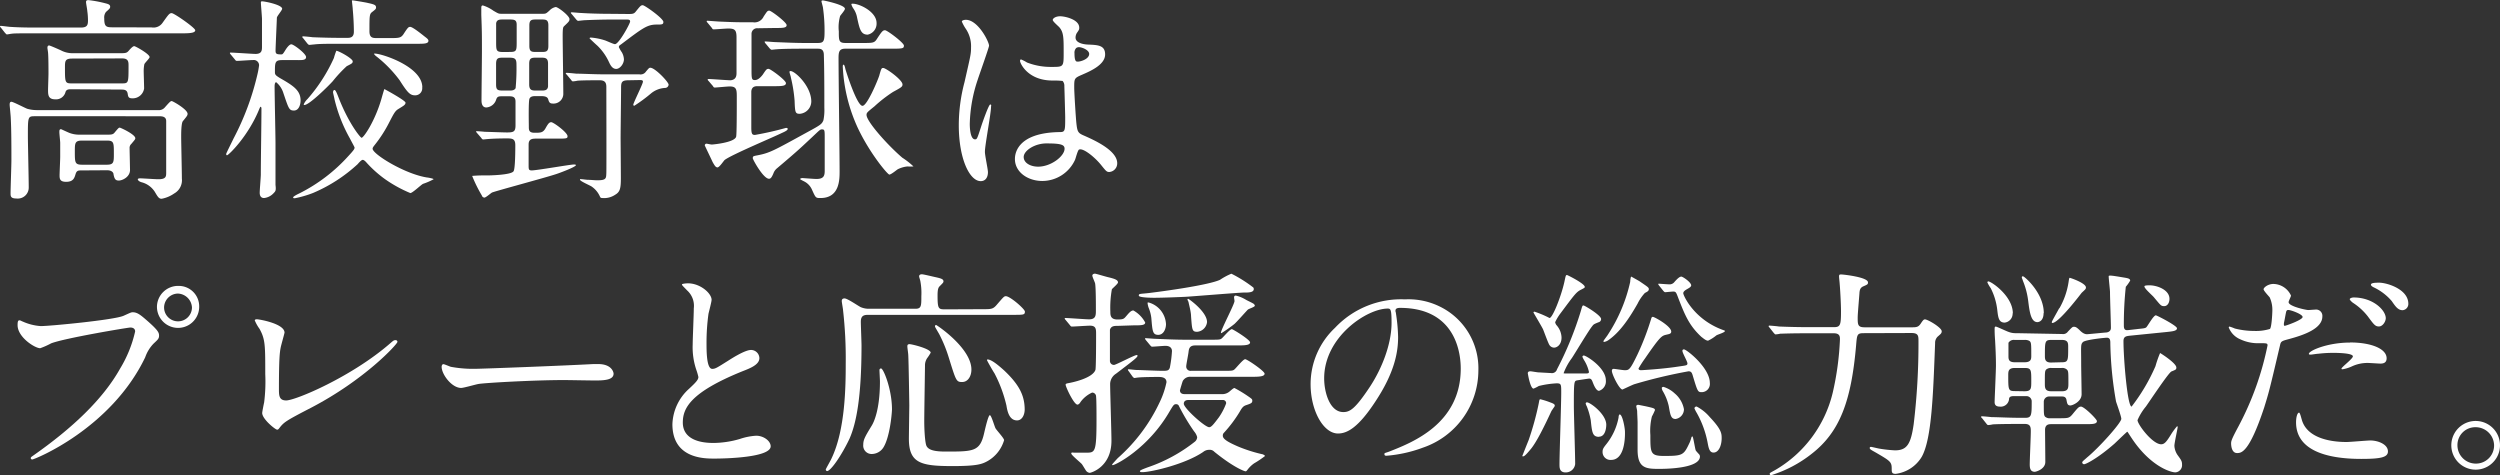
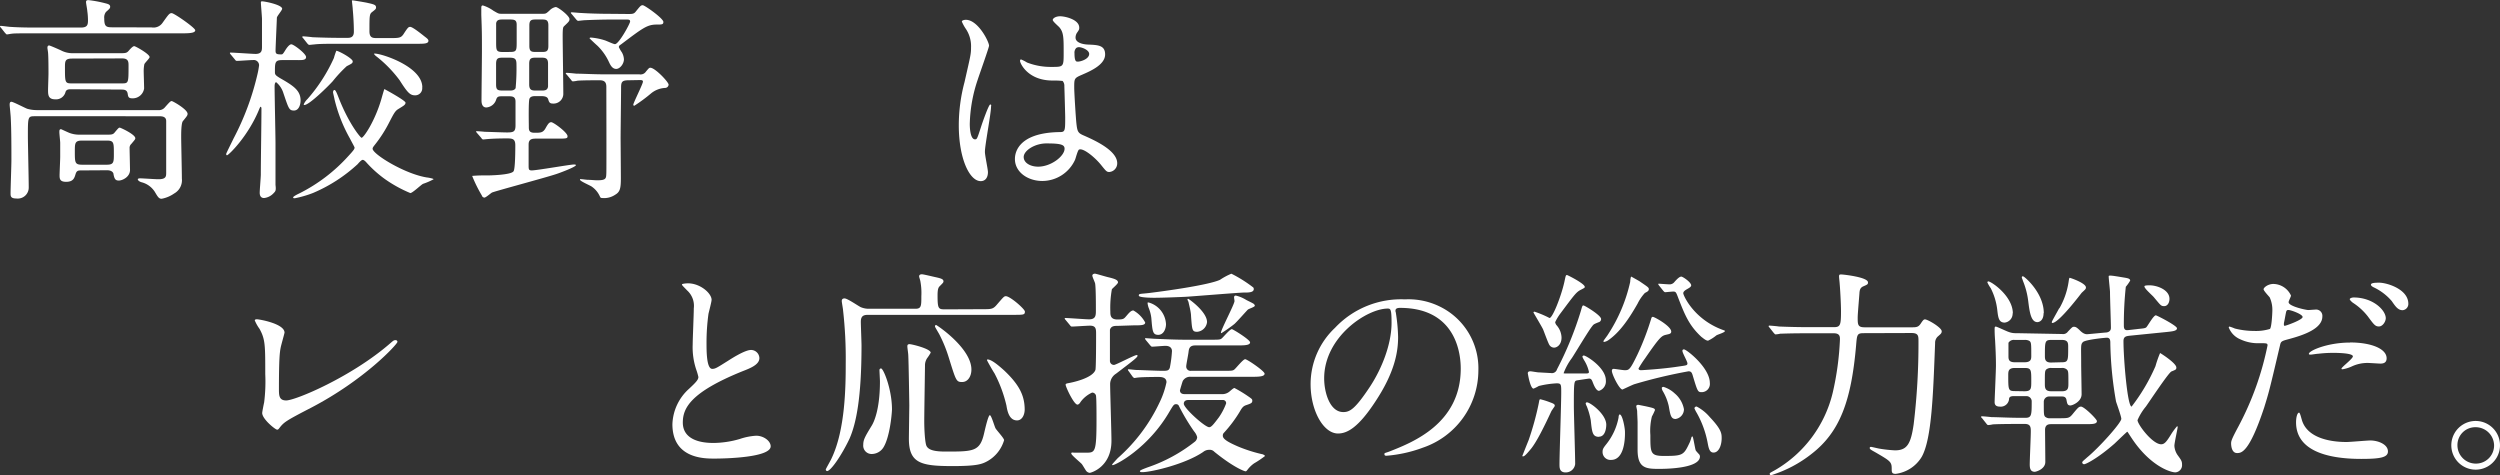
<svg xmlns="http://www.w3.org/2000/svg" viewBox="0 0 473.41 89.96">
  <rect x="0" y="0" width="473.41" height="89.96" fill="#333333" stroke="none" />
  <g fill="#fff" transform="translate(-2.53 -1.91)">
    <path d="m31.23 7.1a2.08 2.08 0 0 0 2.08-.87c1.16-1.62 1.29-1.83 1.74-1.83s4.45 2.78 4.45 3.24-.83.58-2.24.58h-27.26c-3.66 0-4.86 0-5.27.08-.13 0-.75.13-.88.13s-.2-.13-.37-.29l-.79-1c-.16-.14-.16-.14-.16-.21s.05-.12.13-.12c.34 0 1.58.19 1.83.19 2 .13 3.78.13 5.73.13h7.6c1.24 0 1.37-.5 1.37-1.37a12.67 12.67 0 0 0 -.13-1.76c0-.25-.24-1.45-.24-1.7s.12-.37.45-.37a22.29 22.29 0 0 1 3.12.58c.45.12 1 .21 1 .66 0 .29-.08.38-.79 1a1.69 1.69 0 0 0 -.33 1.21c0 1.45.29 1.7 1.41 1.7zm-22.13 16.82c-1.29 0-1.29.12-1.29 3.78 0 1.37.16 8.14.16 9.68a2.08 2.08 0 0 1 -2.32 2.12c-1.12 0-1.12-.46-1.12-1 0-.91.16-5.28.16-6.27 0-2.29 0-5.73-.12-7.89 0-.42-.21-2.37-.21-2.58s0-.58.33-.58 2.54 1.16 3 1.33a6.71 6.71 0 0 0 1.78.25h22.97a1.48 1.48 0 0 0 1.33-.54c.95-1.08 1.08-1.17 1.28-1.17s3 1.58 3 2.41c0 .29-.09.42-.88 1.38-.33.37-.33 2.36-.33 3 0 1.12.13 6.64.13 7.89a2.87 2.87 0 0 1 -1.46 2.82 6.07 6.07 0 0 1 -2.37 1c-.49 0-.7-.29-1.28-1.29a4.21 4.21 0 0 0 -2.49-1.83c-.59-.16-.75-.45-.75-.58s.29-.17.45-.17c.42 0 2.83.17 3.37.17 1.56.03 1.56-.55 1.56-1.26s0-3.69 0-4.4c0-3 0-4.77 0-5.36 0-.91-.88-.91-1.42-.91zm7-5.11c-.54 0-1 0-1.17.54a1.84 1.84 0 0 1 -1.93 1.37c-1.37 0-1.37-.87-1.37-1.83 0-.41.08-2.53.08-3 0-1 0-3.11-.08-4 0-.12-.12-.79-.12-.91s0-.46.33-.46c.16 0 2.16.88 2.37 1a4.73 4.73 0 0 0 2.28.46h9.14c.7 0 .95-.09 1.24-.42.46-.54.84-.91 1.08-.91s2.91 1.49 2.91 2.07c0 .25-.95 1.13-1 1.37a6.62 6.62 0 0 0 -.12 1.25c0 .46.08 2.78.08 3.32a2.18 2.18 0 0 1 -2.24 1.87c-.71 0-.79-.29-.87-.87-.13-.79-.71-.79-1.33-.79zm1.9 15.37c-.62 0-.95 0-1.16.7s-.41 1.46-1.78 1.46c-1.17 0-1.25-.54-1.25-1.21 0-.49.12-3 .12-3.53 0-.83 0-1.74 0-2.65 0-.25-.16-1.67-.16-2s0-.58.33-.58c0 0 1.45.67 1.58.71a5.25 5.25 0 0 0 2 .33h5.32c.74 0 1-.08 1.28-.46.67-.79.75-.87.92-.87s2.95 1.29 2.95 2c0 .2-.05.25-.75 1.08a1 1 0 0 0 -.33.83c0 .37.08 3.9.08 4.11 0 1.33-1.46 2-2.12 2s-.83-.33-1-1.16c0-.38-.38-.79-1.21-.79zm-1.8-21.18c-1.37 0-1.37.49-1.37 1.7 0 2.74 0 3 1.2 3h9.6c1.24 0 1.24-.08 1.24-3.36 0-.67 0-1.37-1.2-1.37zm1.87 15.53c-1.37 0-1.37.5-1.37 2.08 0 2.07 0 2.49 1.37 2.49h4.69c1.33 0 1.33-.5 1.33-2.08 0-2.12 0-2.49-1.33-2.49z" />
    <path d="m46.24 12.25c-.17-.21-.17-.21-.17-.29s0-.09.13-.09c.75 0 4.07.25 4.73.25 1.21 0 1.21-.74 1.21-1.37 0-.83 0-4.48 0-5.23 0-.5-.21-2.74-.21-3.2 0-.08.08-.16.21-.16.54 0 3.82.66 3.82 1.41 0 .29-1 1.41-1 1.7s-.25 5.61-.25 6.23.21.71 1.08.71c.21 0 .29 0 .79-.83.08-.13.67-1.08 1.12-1.08s2.79 1.78 2.79 2.41-.83.58-1.62.58h-2.95c-1.33 0-1.33.5-1.33 2.24 0 .5.08.62.95 1.16 2.46 1.41 3.91 2.31 3.91 4.24 0 .79-.33 1.91-1.25 1.91s-1-.33-2-3.28a4.34 4.34 0 0 0 -1.37-2.08c-.17 0-.3.25-.3.79 0 1.75.17 9.3.17 10.84v7.81c.13 1.08 0 1.2-.33 1.54a2.88 2.88 0 0 1 -1.83.95c-.62 0-.83-.45-.83-1s.21-2.95.21-3.44c0-2.83.12-9.76.12-12.51 0-.2-.08-.33-.16-.33s-.17.25-.25.42c-2.08 5.15-5.82 8.76-6.11 8.76-.12 0-.16-.12-.16-.25s1.2-2.49 1.41-2.95a50.39 50.39 0 0 0 4.48-12 15.62 15.62 0 0 0 .34-1.83 1 1 0 0 0 -1.13-1c-.49 0-2.65.16-3.07.16-.17 0-.25-.08-.37-.25zm24.01 20.75a29.18 29.18 0 0 1 -8.44 5.45 20.07 20.07 0 0 1 -3.44 1c-.17 0-.33 0-.33-.16s.62-.5 1.24-.79a31.5 31.5 0 0 0 9.18-7c1.16-1.25 1.21-1.41 1.21-1.66 0-.09-.59-1.13-.88-1.71a28.64 28.64 0 0 1 -2.91-7.39c0-.08-.29-1.25-.29-1.37s.09-.42.25-.42.29.09.83 1.5c1.91 4.88 4.12 7.55 4.33 7.55.38 0 2.5-3.07 3.74-7.31.21-.75.54-1.91.58-1.91s4 2.16 4 2.57-.37.59-1.37 1.21c-.62.37-.87.91-1.7 2.49a24.52 24.52 0 0 1 -2.74 4.28c-.29.37-.42.54-.42.75 0 1 6.06 4.77 10.3 5.44.13 0 1.25.2 1.25.33a11.73 11.73 0 0 1 -2 .87c-.41.21-2 1.75-2.41 1.75a24.82 24.82 0 0 1 -4.77-2.62 21.94 21.94 0 0 1 -3.46-3.08c-.21-.25-.54-.59-.79-.59s-.76.59-.96.82zm6-23.88c1.78 0 2.16 0 2.66-.7.85-1.32.97-1.42 1.3-1.42.5 0 2.41 1.58 2.79 1.87.21.17.66.46.66.75 0 .58-.83.58-2.2.58h-14.2c-2.79 0-4.28 0-5.28.13-.12 0-.75.08-.87.08s-.21-.08-.37-.25l-.79-1c-.17-.16-.17-.2-.17-.24s0-.13.12-.13c.3 0 1.58.13 1.83.17 2 .08 3.78.12 5.69.12h.83c.5 0 1.29 0 1.29-1.16s-.08-2.83-.21-4.2c0-.29-.16-1.49-.16-1.74h.2s2.16.33 2.87.5c1.12.25 1.5.37 1.5.83 0 .29-.09.37-.79.91-.46.37-.46.79-.46 3.61 0 1.25.62 1.29 1.41 1.29zm-6.94 4.45c0 .29-.12.37-1.12.87a25.6 25.6 0 0 0 -2.66 2.86c-.83.92-4.44 4.49-5.35 4.49-.09 0-.13 0-.13-.13a3.14 3.14 0 0 1 .71-1 31.05 31.05 0 0 0 5-7.77 11 11 0 0 1 .46-1.37c.54.06 3.11 1.48 3.11 2.02zm13.17 4.9a1.33 1.33 0 0 1 -1.37 1.49c-.92 0-1.41-.5-2.91-2.86a23.48 23.48 0 0 0 -4.32-4.45 2.13 2.13 0 0 1 -.54-.54c.19-.44 9.16 2.09 9.16 6.33z" />
    <path d="m104.17 28.16c-.79 0-1.54 0-1.54 1.12v3.9c0 .75 0 1 .58 1 1 0 7.27-1.12 8-1.12.09 0 .38 0 .38.12 0 .34-3.2 1.54-3.91 1.75-1.86.62-11.62 3.24-12 3.45-.21.12-1.16.95-1.41.95a.54.54 0 0 1 -.5-.41 25.78 25.78 0 0 1 -1.83-3.7 26.42 26.42 0 0 1 2.83-.09c.5 0 4.52-.08 5-.78.34-.42.34-4.24.34-4.95 0-1.28-.63-1.28-1.71-1.28-1.78 0-3.11.08-3.49.12-.12 0-.74.08-.87.08s-.25-.08-.37-.29l-.79-.91c-.17-.21-.21-.25-.21-.29s.08-.08.17-.08 1.24.08 1.49.12c.5 0 3.45.12 4.2.12 1.28 0 1.62-.16 1.62-1.37 0-.29 0-4.32 0-4.48 0-1-.67-1-1.37-1h-1c-.79 0-1.08 0-1.29.62a2.11 2.11 0 0 1 -1.87 1.5c-.91 0-.91-1.08-.91-1.33 0-1.33.08-7.81.08-9.26 0-3.37 0-3.74-.12-6.94 0-.17 0-1.08 0-1.29s0-.5.29-.5a6.67 6.67 0 0 1 2 1c1 .58 1 .58 1.62.58h7.73c.62 0 .66-.08 1.24-.58a2.22 2.22 0 0 1 1.21-.7c.45 0 2.61 1.66 2.61 2.28 0 .37-.08.46-1 1.33-.21.21-.29.29-.29 2 0 1.54.12 9.06.12 10.76a1.85 1.85 0 0 1 -2 1.91c-.63 0-.71-.33-.87-.83s-.71-.58-1.42-.58h-.91c-.42 0-1 0-1.21.5s-.12 4.65-.12 5.27 0 1.17 1.08 1.17 1.54 0 2-.71c.54-.95.75-1.29 1.17-1.29s3.08 1.95 3.08 2.65c0 .46-.21.46-2.16.46zm-5.17-16.41c1.29 0 1.37-.17 1.37-1.79v-3.36c0-.91-.41-1-1.37-1h-1.15c-.7 0-1.24 0-1.37.71v3.45c0 1.78 0 2 1.41 2zm-.08 7.31c.5 0 1 0 1.25-.46a41.1 41.1 0 0 0 .16-4.52c0-1.08-.33-1.25-1.41-1.25h-1c-1 0-1.45 0-1.45 1.2s0 2.83 0 3.87.29 1.16 1.33 1.16zm5.23-6.23c-.91 0-1.41 0-1.41 1.16v3.91c0 1.16.58 1.16 1.41 1.16h.79c.71 0 1.25 0 1.37-.75 0-.21 0-2.9 0-4.36 0-1.12-.59-1.12-1.42-1.12zm0-7.23c-.88 0-1.38 0-1.38 1.12v3.87c0 1.16.46 1.16 1.38 1.16h.85c.87 0 1.37 0 1.37-1.12v-3.91c0-1.12-.5-1.12-1.37-1.12zm17.44 11.51c-1.29 0-1.45.33-1.45 1.41 0 1.37-.09 8.1-.09 9.64 0 .45.05 6.27.05 7.47 0 2-.17 2.62-1.08 3.16a3.76 3.76 0 0 1 -2.41.62c-.3 0-.38-.08-.46-.25a4.5 4.5 0 0 0 -1.62-1.95c-.33-.21-2.16-1-2.16-1.25s.17-.12.29-.12 1 .12 1.16.12c.58 0 1.25.09 1.83.09 1.7 0 1.66-.38 1.7-1.37s0-14.29 0-16.28c0-.71-.17-1.29-1.25-1.29s-3.16 0-4.2.08a6.29 6.29 0 0 1 -.87.13c-.16 0-.25-.13-.37-.3l-.79-.95c-.17-.17-.21-.21-.21-.25s.08-.12.17-.12c.25 0 1.53.12 1.82.16 1.21 0 3.33.13 5.7.13h6.27a1.22 1.22 0 0 0 1.24-.54c.54-.63.58-.71.83-.71.88 0 3.45 2.7 3.45 3.2a.67.67 0 0 1 -.66.62 4.58 4.58 0 0 0 -2.62 1 30.54 30.54 0 0 1 -3.2 2.37c-.16 0-.21-.09-.21-.17 0-.37 1.83-3.94 1.83-4.4 0-.29-.33-.29-.58-.29zm-.12-12.55c.74 0 1.08 0 1.41-.41.91-1.12 1-1.25 1.37-1.25s3.9 2.5 3.9 3.16c0 .5-.29.5-1.24.5-1.83 0-2.62.62-6.81 3.78-.21.12-.38.25-.38.5a6.69 6.69 0 0 0 .58 1 3 3 0 0 1 .38 1.29c0 .87-.75 1.83-1.46 1.83s-1.08-.66-1.37-1.29a10.29 10.29 0 0 0 -2.2-3.11c-.25-.21-1.49-1.37-1.49-1.42s.16-.12.24-.12a11.55 11.55 0 0 1 2.58.5c.42.12 1.7.75 2 .75.75 0 2.87-3.91 2.87-4.28s-.25-.38-.75-.38h-3c-1.16 0-3.24.05-4.9.13-.12 0-1.12.12-1.2.12s-.25-.12-.38-.29l-.79-.95c-.16-.17-.2-.21-.2-.29s.08-.09.16-.09c.25 0 1.54.13 1.83.13 1.2.08 3.36.16 5.69.16z" />
-     <path d="m146 7.26a1.06 1.06 0 0 0 -1.16 1v6.48c0 2.08 0 2.33.66 2.33s1.25-.75 1.45-1c.67-1 .75-1.12 1.12-1.12s3.29 2.16 3.29 2.7-.75.58-2.21.58h-3.15c-.37 0-1.12 0-1.2 1v6.82c0 1.24.16 1.41.7 1.41a58.41 58.41 0 0 0 5.86-1.33c.16 0 .33 0 .33.21s-.42.45-1.08.74c-1.7.84-9.43 4.07-10.84 5.11-.21.17-1 1.42-1.37 1.42s-.58-.42-.92-1c-.12-.29-1.49-3.12-1.49-3.16a.32.32 0 0 1 .33-.33c.13 0 .79.16 1 .16s4.32-.37 4.61-1.49c.12-.5.12-5.07.12-7.64 0-1.29-.08-1.87-1.33-1.87-.45 0-2.61.21-2.82.21s-.25-.09-.38-.3l-.78-.91c-.17-.17-.21-.25-.21-.29s.08-.12.16-.12c.59 0 3.53.24 4.2.24 1.11-.11 1.11-1 1.11-1.41 0-1.87 0-4.86 0-6.73 0-1.42-.37-1.66-1.58-1.66-.41 0-2.41.16-2.7.16s-.25-.08-.37-.25l-.83-1c-.13-.13-.17-.21-.17-.29s.08-.09.17-.09 2.2.17 2.61.17c2.79.12 3.12.12 6 .12a1.89 1.89 0 0 0 2-1.08c.67-1 .71-1.12 1.08-1.12s3.28 2.2 3.28 2.74-.75.54-2.2.54zm8.8 3.87c-3.65 0-4.85.08-5.27.12-.12 0-.75.08-.87.08s-.21-.08-.38-.25l-.79-.95a.53.53 0 0 1 -.16-.29c0-.08 0-.08.12-.08.29 0 1.58.12 1.83.12 2 .08 3.78.17 5.73.17h2.33c1.12 0 1.33-.25 1.33-2.08a30.85 30.85 0 0 0 -.29-4.53c0-.2-.29-1.12-.29-1.28s.12-.17.29-.17 4.15.83 4.15 1.58c0 .29-.79 1.16-.91 1.37a7.71 7.71 0 0 0 -.25 2.91c0 1.74 0 2.2 1.28 2.2h3.29c1.78 0 2.16 0 2.61-.71 1-1.54 1.17-1.7 1.58-1.7s3.57 2.37 3.57 2.9-.2.59-2.16.59h-8.94c-1.16 0-1.28.62-1.28 1.78 0 3.37.2 18.36.2 21.43 0 1.58 0 5.07-3.61 5.07-.91 0-.91 0-1.62-1.58a3.17 3.17 0 0 0 -1.41-1.53c-.75-.38-.83-.42-.83-.5s.25-.17.41-.17 2.25.17 2.66.17c1.37 0 1.58-.58 1.58-1.54v-6.19c0-1.49 0-1.66-.54-1.66-.33 0-.46.17-1.83 1.46-2 1.86-2.41 2.32-6.64 5.89a2.23 2.23 0 0 0 -.71 1c-.33.79-.54 1-.83 1-1.08 0-3.07-3.66-3.07-3.87 0-.41.08-.41.95-.58 2.29-.45 3-.87 9.43-4.4 2.45-1.33 2.7-1.49 3-2.24a9.68 9.68 0 0 0 .17-2.37c0-3 0-6.94-.09-9.93 0-1.24-.7-1.24-1.24-1.24zm-.8 12.33c-.88 0-.92-.25-1-2.45a27.71 27.71 0 0 0 -.71-4.44c0-.17-.25-.83-.25-1s0-.2.21-.2c.83 0 3.91 2.86 3.91 5.77a2.37 2.37 0 0 1 -2.16 2.32zm15.07-7.39c.34-1.16.38-1.29.71-1.29.5 0 3.65 2.24 3.65 3.12 0 .41-.16.54-1.78 1.41a25.63 25.63 0 0 0 -3.53 2.74c-1.33 1.08-1.5 1.2-1.5 1.62 0 1.25 4 5.73 6.77 8.1a14 14 0 0 1 2.12 1.66 10.13 10.13 0 0 1 -1.16 0 5.2 5.2 0 0 0 -1.83.54c-.21.13-1.25 1-1.58 1s-3.74-4.07-6-8.89a31.14 31.14 0 0 1 -2.82-11.54c0-.13 0-.38.16-.38s.29.58.33.79 2.16 7 3.24 7c.86.05 2.94-4.88 3.23-5.88zm-2.24-7.6c-1.33 0-1.54-1.16-2-3.24a4.33 4.33 0 0 0 -.67-1.66 2.66 2.66 0 0 1 -.41-.83c0-.13.12-.13.25-.13 1.33 0 4.52 1.54 4.52 3.66a2.12 2.12 0 0 1 -1.68 2.2z" />
    <path d="m189.61 34.51c0 .91-.41 1.7-1.37 1.7-2.07 0-4.15-4.15-4.15-10.59a31.84 31.84 0 0 1 1.08-8.14c1.16-5.11 1.24-5.31 1.24-6.6a5.87 5.87 0 0 0 -.95-3.45 8 8 0 0 1 -.79-1.43c0-.25.5-.34.75-.34 2.32 0 4.4 4.16 4.4 4.9 0 .34-1.83 5.45-2.16 6.48a27.84 27.84 0 0 0 -1.49 8.35c0 .25 0 2.91 1 2.91.38 0 .42-.17 1.16-2.45.17-.54 1.42-4.15 1.71-4.15s.16.29.16.37c0 1.33-1.16 7.31-1.16 8.52-.04.6.57 3.34.57 3.92zm16.49-2.33a6.84 6.84 0 0 1 -6.19 4c-2.78 0-5.19-1.7-5.19-4.15 0-.58 0-5 8.52-5.11 1 0 1-.29 1-2.87 0-.25-.12-4.65-.16-5.81a1.39 1.39 0 0 0 -.33-1 14.4 14.4 0 0 0 -1.91-.08c-4.7 0-6.15-3.28-6.15-3.7 0-.12 0-.29.21-.29a8 8 0 0 1 1.12.58 12.36 12.36 0 0 0 4.65.83c2.28 0 2.28 0 2.28-2.74s0-3.78-.79-4.73c-.16-.21-1.28-1.13-1.28-1.42s.54-.7 1.41-.7 3.61.58 3.61 2.16c0 .29 0 .37-.45 1a1.72 1.72 0 0 0 -.25.87c0 1.24 2.16 1.33 2.4 1.33 1.83.08 3.2.12 3.2 1.87 0 1.95-2.78 3.15-4.32 3.82s-1.53.7-1.53 2.49c0 .91.29 5.61.41 6.73.17 1.54.29 1.83 1.33 2.28 2 .88 6.4 2.83 6.4 5.28a1.63 1.63 0 0 1 -1.5 1.66c-.5 0-.62-.17-1.62-1.41-1.2-1.46-3.36-3.2-4.11-2.83-.26.12-.63 1.65-.76 1.94zm-9.72-.54c0 1.13 1.29 1.83 2.74 1.83 2.45 0 5-2 5-3.4 0-.71-.58-1-3.24-1-2.38-.07-4.5 1.37-4.5 2.57zm9.62-19.64c0 1.58.33 1.58.62 1.58.58 0 2.16-.5 2.16-1.46 0-.74-1.37-1.28-1.95-1.28a.91.91 0 0 0 -.5.16 1.26 1.26 0 0 0 -.33 1z" />
-     <path d="m6.81 62.79a9.89 9.89 0 0 0 3.45.87c1.7 0 13.87-1.16 15.66-1.95 1.29-.58 1.45-.67 1.74-.67.92 0 1.58.59 2.87 1.71 1.87 1.66 2.12 2.12 2.12 2.7s-.21.75-1 1.49a7 7 0 0 0 -1.62 2.62c-6.48 13.54-20.98 19.36-21.39 19.36a.28.28 0 0 1 -.29-.25c0-.17.12-.25.54-.54 7.23-5.07 13.11-10.55 16.4-16.45a23.45 23.45 0 0 0 2.83-7c0-.71-.71-.75-.91-.75-.42 0-12.42 2-15 3a14.42 14.42 0 0 1 -2.07.92c-1 0-4.28-2.08-4.28-4.37 0-.78.12-.91.37-.91.12-.03.5.22.58.22zm33.44-2.79a4 4 0 1 1 -8 0 4 4 0 0 1 4.07-3.95 3.87 3.87 0 0 1 3.93 3.95zm-6.65.12a2.64 2.64 0 0 0 5.28 0 2.78 2.78 0 0 0 -2.66-2.62 2.67 2.67 0 0 0 -2.62 2.63z" />
    <path d="m55.68 67.73c-.17.87-.33 2-.33 7.81 0 1.21 0 2.2 1.37 2.2 1.78 0 12.42-4.48 19.73-10.84.58-.5.66-.58 1-.58a.33.33 0 0 1 .34.33c0 .42-6.15 7.15-16.33 12.46-4.82 2.49-5.15 2.74-6 3.82-.21.29-.29.34-.46.34-.33 0-2.82-2-2.82-3.16 0-.21.33-1.87.37-2a31.38 31.38 0 0 0 .21-5.36c0-5.48 0-6.6-1.08-8.56a7.78 7.78 0 0 1 -.91-1.62c0-.16.25-.2.41-.2.46 0 5.23.83 5.23 2.53-.07.38-.65 2.38-.73 2.83z" />
-     <path d="m114.9 70.85h.91c2.54 0 2.91 1.53 2.91 1.82 0 1.17-1.7 1.29-3.45 1.29-1 0-5.11-.08-5.94-.08-5.73 0-15.24.54-16.24.75-.5.08-2.74.74-3.24.74-1.78 0-3.69-2.57-3.69-4 0-.25.12-.5.33-.5s1.2.45 1.41.5a23.26 23.26 0 0 0 5.07.37c1.37-.02 15.86-.56 21.93-.89z" />
    <path d="m133 75.54c1.24-1.16 1.78-1.7 1.78-2.24a10.92 10.92 0 0 0 -.37-1.29 13.31 13.31 0 0 1 -.71-4.86c0-1 .21-5.77.21-6.85a3.91 3.91 0 0 0 -1.24-3.37c-.88-.91-1-1-1-1.16s1-.21 1.12-.21c2.37 0 4.49 1.91 4.49 3.12 0 .37-.5 2.24-.59 2.66a40.11 40.11 0 0 0 -.37 5.48c0 1.58 0 4.94 1.08 4.94.58 0 .83-.17 3.07-1.58.46-.29 3.08-2 4.28-2a1.59 1.59 0 0 1 1.58 1.54c0 1.24-1.7 1.91-3.2 2.49-9.88 4-11.3 7-11.3 9.72s2.41 3.86 5.78 3.86a18.23 18.23 0 0 0 5-.75 11.62 11.62 0 0 1 3.12-.62c1.41 0 2.74 1 2.74 2 0 2.12-8.47 2.33-10.68 2.33-1.91 0-7.93 0-7.93-6.52a9.41 9.41 0 0 1 3.14-6.69z" />
    <path d="m188.6 60.46c1.74 0 2 0 2.82-1 1.12-1.29 1.25-1.46 1.58-1.46.83 0 3.61 2.45 3.61 2.91 0 .62-.25.62-2.2.62h-27.33c-.75 0-1.54 0-1.54 1.29 0 .71.13 3.87.13 4.53 0 9.84-1 14.74-2.28 17.65-1.46 3.08-3.53 6.11-4.24 6.11a.28.28 0 0 1 -.25-.29c0-.13 1-1.83 1.12-2.16 2.58-5.44 2.66-13.59 2.66-17.95a80.81 80.81 0 0 0 -.5-10c0-.25-.25-1.54-.25-1.79 0-.46.33-.5.54-.5.54 0 2.62 1.46 3.07 1.66a3.9 3.9 0 0 0 1.79.29h8.22c1.45.09 1.45-.37 1.45-2.37a12 12 0 0 0 -.17-2.74c0-.17-.25-.87-.25-1 0-.33.25-.41.54-.41s2.16.46 2.37.5c1.12.25 1.7.37 1.7.83 0 .21-.08.29-.66.87-.25.25-.46.46-.46 1.79 0 2.61.17 2.65 1.5 2.65zm-18.73 26.09a2.63 2.63 0 0 1 -2.29 1.33 1.58 1.58 0 0 1 -1.58-1.75c0-.95.33-1.53 1.62-3.65.33-.54 1.54-2.87 1.54-8.35 0-.33-.09-1.83-.09-2.16a.29.29 0 0 1 .3-.29c.45 0 2.07 3.94 2.07 7.77-.04 1.12-.44 5.19-1.57 7.1zm7.68-4.9c0 1.82.16 4.32.46 4.77.41.71 1.49 1 3.57 1 5.31 0 6.52 0 7.31-3.49.25-1.08.79-3.4 1.08-3.4s.87 2.11 1.08 2.49 1.62 1.87 1.62 2.24a6.72 6.72 0 0 1 -3.2 4c-1 .54-1.95.91-6.56.91-6 0-8.27-.54-8.27-5.19 0-.54.08-6.06.08-6.27s-.12-8.35-.2-9.59c0-.25-.17-1.37-.17-1.58s0-.46.42-.46 4 .87 4 1.62a8.43 8.43 0 0 1 -.58.91 2.42 2.42 0 0 0 -.5 1.54c-.02 1.73-.14 9-.14 10.5zm7.18-7.4c-1.12 0-1.16-.2-2.53-4.61a26.14 26.14 0 0 0 -1.83-4.48c-.7-1.21-.79-1.33-.79-1.46s.09-.25.21-.25 6.69 4.37 6.69 8.44c0 1.28-.67 2.36-1.75 2.36zm10.39 7.27c-1.46 0-1.83-1.7-2-2.78a25.34 25.34 0 0 0 -2.28-6.15c-.13-.16-1.41-2.37-1.41-2.49a.11.11 0 0 1 .12-.12c.79 0 2.28 1.32 3.12 2.07 3 2.83 3.9 4.9 3.9 7.48-.04 1.08-.57 1.99-1.45 1.99z" />
    <path d="m214.12 63.62c-.54 0-1.2 0-1.41.75v5.9a.75.75 0 0 0 .79.74c.33 0 3.86-1.87 4.28-1.87 0 0 .16 0 .16.13 0 .29-.58.75-4.07 3.4a2.36 2.36 0 0 0 -1.12 1.92c0 1.53.25 9.09.25 10.79 0 5-3.91 6.07-4.11 6.07a1 1 0 0 1 -.71-.42c-.12-.16-.66-1.08-.79-1.24-.29-.33-2-1.71-2-2s.29-.16.62-.16h2.16c1.74 0 2 0 2-6.31 0-.63 0-3.74-.08-4.28a.75.75 0 0 0 -.75-.79 5.55 5.55 0 0 0 -2.2 1.79c-.08.16-.33.49-.58.49-.67 0-2.24-3.36-2.24-3.78 0-.2.29-.24.54-.29.7-.12 4.52-.91 5.1-2.49.13-.33.13-5.81.13-6.77s0-1.62-1.16-1.62c-.5 0-3 .17-3.41.17-.17 0-.25-.08-.37-.25l-.83-1c-.17-.2-.17-.2-.17-.29s.08-.08.17-.08c.62 0 3.73.25 4.44.25 1.29 0 1.29-.79 1.29-1.7 0-1.13 0-4.07-.13-5 0-.25-.54-1.29-.54-1.58s.33-.37.5-.37 2.08.58 2.45.66c1.21.29 1.91.5 1.91 1 0 .25-1 1.08-1.16 1.29a19.87 19.87 0 0 0 -.29 4.28c0 .58 0 1.45 1.33 1.45 1.16 0 1.24-.12 1.74-.71s.87-1 1.29-1a5.65 5.65 0 0 1 2.24 2.28c0 .54-.83.54-2.2.54zm2.16 8.6a.7.7 0 0 1 -.16-.25c0-.08 0-.13.12-.13.25 0 1.29.13 1.5.13.54 0 3.94.16 4.85.16s1.25 0 1.46-.58a22.69 22.69 0 0 0 .41-3.15c0-.25-.08-1-1.24-1-.38 0-2.2.16-2.54.16-.12 0-.2-.12-.33-.24l-.83-1c-.12-.17-.16-.21-.16-.29s0-.08.16-.08 1.54.12 1.83.12c2 .08 3.74.17 5.69.17h4.65c1.75 0 1.91 0 2.24-.29s1.5-1.71 1.87-1.71c.21 0 3.45 2 3.45 2.5s-.83.58-2.24.58h-8.14c-1.21 0-1.21.79-1.29 1.37s-.42 2.28-.42 2.57a.81.81 0 0 0 .92.87h6c1.74 0 1.91 0 2.24-.29s1.62-1.91 2-1.91 3.68 2.25 3.68 2.74-.83.59-2.2.59h-11.8a1.58 1.58 0 0 0 -1.49.79c-.08.16-.54 1.74-.54 1.78 0 .46.33.71.83.71h7a2.14 2.14 0 0 0 1.66-.58c.25-.21.66-.58.83-.58a25.72 25.72 0 0 1 3 1.86c.21.17.38.25.38.54 0 .46-.25.54-1.25.88-.41.16-.66.37-1.12 1.2a24.52 24.52 0 0 1 -3 4 .71.71 0 0 0 -.21.58c0 .62 1 1.2 2.83 2a28.12 28.12 0 0 0 4.53 1.46c.16 0 .62.21.62.37a18.83 18.83 0 0 1 -2.07 1.39 5.62 5.62 0 0 0 -1.21 1.17c-.2.24-.24.33-.41.33s-2.16-.67-5.9-3.7a1.18 1.18 0 0 0 -1-.37 1.78 1.78 0 0 0 -1.12.41c-3.49 2.37-9.93 3.82-11.51 3.82-.12 0-.46 0-.46-.16s.13-.25 1.46-.75a29.79 29.79 0 0 0 8.89-4.82 1.17 1.17 0 0 0 .49-.91 2.74 2.74 0 0 0 -.58-1.08 39 39 0 0 1 -2.86-4.78.54.54 0 0 0 -.54-.37c-.42 0-.5.12-1.29 1.45-4 6.9-10.18 10.1-10.76 10.1 0 0-.08-.09-.08-.13s.87-1 1.12-1.25a32.4 32.4 0 0 0 7.85-10.46 16 16 0 0 0 1.33-3.87c0-1-1.08-1-1.58-1-.17 0-2.87 0-3.9.12-.09 0-.5.08-.59.08s-.24-.12-.37-.29zm11-14.12c-1.46.08-4.78.2-6.19.2-.21 0-2.91 0-2.91-.41s.21-.29 2-.5c3-.37 11.17-1.49 13.37-2.49a11.91 11.91 0 0 1 2.16-1.16 25.26 25.26 0 0 1 4.15 2.61.53.53 0 0 1 .09.29c0 .67-1 .67-1.87.67s-9.25.69-10.83.79zm-5.4 7.22c-1.08 0-1.12-.66-1.33-3.2a7.37 7.37 0 0 0 -.5-1.91 3.53 3.53 0 0 1 -.21-.91c0-.08 0-.12.17-.12a4.49 4.49 0 0 1 3.32 4.15c-.03 1-.53 1.99-1.48 1.99zm5.65 12.34c-.5 0-.83.25-.83.71 0 .83 4 4.44 4.81 4.44.42 0 .88-.62 1.83-1.87a11.78 11.78 0 0 0 1.37-2.62.58.58 0 0 0 -.62-.66zm1.74-12.92c-1 0-1-.29-1.2-3 0-.67-.34-2-.46-2.53 0-.17-.21-.46-.21-.54s0-.17.13-.17 3.57 2.45 3.57 4.4a2.06 2.06 0 0 1 -1.86 1.84zm10.51-5.4c.33.21.37.38.37.46 0 .25-1.16.58-1.33.75-.41.41-2.16 2.41-2.57 2.74a26.9 26.9 0 0 1 -2.44 1.71.09.09 0 0 1 -.08-.08c0-.58 2.57-5.4 2.57-6 0-.13-.08-.58-.08-.67s0-.37.33-.37a6.63 6.63 0 0 1 1.91.79c.21.13 1.12.55 1.29.67z" />
    <path d="m266.78 60.8c0 .12.09.29.09.45a32.91 32.91 0 0 1 .41 4.49c0 2.78-.62 6.64-4.28 12.17-3.32 5.09-5.44 6.09-7.1 6.09-2.74 0-5.19-4.28-5.19-9.34a14.64 14.64 0 0 1 4.61-10.66 17.18 17.18 0 0 1 13.25-5.4 13.46 13.46 0 0 1 6.69 1.4 13 13 0 0 1 7.22 12.08 15.48 15.48 0 0 1 -10.48 14.59 25.46 25.46 0 0 1 -6.9 1.54c-.16 0-.41 0-.41-.29s.08-.17 1.12-.58c4.32-1.71 13.33-5.28 13.33-15.62 0-1.62-.17-11.51-11.51-11.51-.81 0-.85.34-.85.59zm-13.5 12.75c0 2.7 1.08 6.39 3.62 6.39 1.2 0 2.2-.49 5.06-4.82 2.21-3.36 4.08-8 4.08-12.08 0-2.49-.17-2.7-.71-2.7-3.95 0-12.05 5.36-12.05 13.21z" />
    <path d="m296.32 79.74c-1.16 2.49-2.86 6.06-4.07 7.39-1 1.2-1.16 1.2-1.37 1.2a.09.09 0 0 1 -.08-.08s1-2.53 1.2-3a55.41 55.41 0 0 0 1.91-6.94c.13-.7.13-.79.33-.79a14.55 14.55 0 0 1 1.83.58c.71.25 1 .42.83.79-.08.11-.5.72-.58.85zm2.74-7.11h3.74c.33 0 .62 0 .62-.29a7 7 0 0 0 -.83-2.08 5 5 0 0 1 -.41-.78.26.26 0 0 1 .25-.25c.49 0 4.19 2.32 4.19 4.69a1.88 1.88 0 0 1 -1.29 2c-.62 0-1.08-1.37-1.16-1.53-.17-.46-.29-.79-.71-.79-.12 0-2 .29-2.24.33-.62.12-.66.12-.66 4.86 0 1.58.25 9.22.25 11a1.79 1.79 0 0 1 -1.81 1.58c-1.16 0-1.16-.92-1.16-1.5 0-1.91.33-11.46.33-13.62 0-1.54 0-1.75-.87-1.75a17.75 17.75 0 0 0 -3.37.5 7.64 7.64 0 0 1 -1 .5c-.63 0-1.09-2.87-1.09-2.91 0-.33.3-.37.5-.37s1.33.21 1.58.21 2 .12 2.29.12a1 1 0 0 0 1.16-.71 64.12 64.12 0 0 0 4.53-11.09c.25-.91.29-1 .49-1s3.33 1.86 3.33 2.57a.62.62 0 0 1 -.5.62c-.83.34-.92.38-1.16.71-.67.79-3.24 5.11-3.87 6.06a11.46 11.46 0 0 0 -1.57 2.87c-.01.05.32.05.44.05zm-1.66-9a3.69 3.69 0 0 1 .83 2.2c0 1.37-.87 1.91-1.41 1.91a1.07 1.07 0 0 1 -.91-.54c-.25-.41-1-2.49-1.17-2.9s-1.82-3.16-1.82-3.2 0-.17.2-.17a19.07 19.07 0 0 1 2.83 1.2c.58 0 2.2-4.07 2.82-6.85.25-1.16.25-1.29.5-1.29.08 0 3.36 1.62 3.36 2.25 0 .16-.08.2-.74.54-.88.45-1.17.87-3.87 4.48a9.43 9.43 0 0 0 -1 1.66 1.29 1.29 0 0 0 .38.7zm7.93 21c-1.24 0-1.33-.84-1.57-3.16a13.68 13.68 0 0 0 -.75-2.62 1.89 1.89 0 0 1 -.21-.54.23.23 0 0 1 .25-.21c.62 0 3.65 2.25 3.65 4.24 0 .76-.24 2.26-1.37 2.26zm2.29 4.37a1.49 1.49 0 0 1 -1.62-1.5c0-.5.08-.7.75-1.53a11.47 11.47 0 0 0 2.28-5c0-.29.09-.58.21-.58.54 0 1 2.62 1 3.28.04 2-.34 5.33-2.62 5.33zm7.14-32.36c0 .38-.29.5-.75.75a8.38 8.38 0 0 0 -1.37 2c-1.78 3.15-3.48 5.48-5.48 6.89a2 2 0 0 1 -.87.38s-.13 0-.13-.13.71-1 .84-1.24a30.08 30.08 0 0 0 4.23-10c0-.17.08-1 .21-1 .37.21 1.12.62 1.54.87 1.62 1.11 1.78 1.19 1.78 1.52zm6.36 11.68c0-.13.08-.25.29-.25.5 0 4.9 3.48 4.9 6.35a1.56 1.56 0 0 1 -1.46 1.75c-.83 0-.83 0-1.82-3.29-.13-.37-.25-.66-.75-.66a93.9 93.9 0 0 0 -10.28 2.45c-.37.12-2.2 1-2.24 1-.58 0-2-2.87-2-3.53 0-.21.09-.38.34-.38s1.74.25 2.07.25c.83 0 1 0 2.45-3a49.63 49.63 0 0 0 2.58-6.73c.08-.33.21-.37.33-.37.47.09 3.47 1.79 3.47 2.79 0 .42-.38.46-.88.58-.91.21-1.16.25-4.07 4.49a21.32 21.32 0 0 0 -1.24 1.91c0 .33.37.33.5.33s4-.21 7.18-.71c1.41-.2 1.54-.2 1.58-.54s-.95-1.99-.95-2.4zm-5.2 11.25a11.26 11.26 0 0 1 -.58 1.21 11.28 11.28 0 0 0 -.29 3.53c0 3.36 0 3.94 2.58 3.94 3.65 0 3.74-.16 4.9-2.62a8.49 8.49 0 0 0 .29-.87c0-.08.08-.2.21-.2s.5 2.45.62 2.65.62.71.71.83a1.12 1.12 0 0 1 .08.3c0 2.36-6.85 2.36-7.81 2.36-2.45 0-4-.16-4-3.61 0-.83 0-4.45 0-5.19 0-.34-.08-1.79-.08-2.08s-.17-.83-.17-1 .21-.25.34-.25 1.08.21 1.33.25c1.71.38 1.87.42 1.87.79zm.79-23.57c-.16-.21-.16-.21-.16-.29s.08-.08.12-.08 1.58.12 1.87.12a1.15 1.15 0 0 0 1.08-.46c.62-.7 1-1 1.29-1s1.87 1.08 1.87 1.66c0 .25-.33.45-.62.62s-.88.46-.88.87 2 4.94 7.48 6.94c.21.08.41.12.41.21 0 .29-1.37.66-1.62.83a7.71 7.71 0 0 1 -1.57 1c-.46 0-1-.54-1.25-.7-2.37-2.2-3.16-4.16-4.53-7.73-.29-.75-.37-.87-.83-.87-.25 0-1.33.12-1.49.12s-.21-.08-.38-.25zm4.7 23.38a1.87 1.87 0 0 1 -1.58 1.87c-.87 0-1-.7-1.29-2.41a9.73 9.73 0 0 0 -1.12-2.84 1.43 1.43 0 0 1 -.21-.62c0-.13.17-.21.33-.21a5.52 5.52 0 0 1 2.12 1.24 5.1 5.1 0 0 1 1.75 2.99zm7.14 5.49c0 1.37-.54 2.74-1.54 2.74-.83 0-.95-1-1.16-2.08a18.47 18.47 0 0 0 -2-5.4 5.72 5.72 0 0 1 -.46-.91.41.41 0 0 1 .42-.33 8.31 8.31 0 0 1 2.49 2c2.21 2.33 2.25 3.11 2.25 4z" />
    <path d="m355.46 65c-1.28 0-1.28.29-1.45 2.29-.91 10.55-3.07 16.44-8.47 20.6a23.69 23.69 0 0 1 -7.6 4c-.17 0-.29-.08-.29-.25s.08-.2 1-.7a23.18 23.18 0 0 0 10.93-14.66 54.51 54.51 0 0 0 1.37-10.1c0-.49 0-1.16-1.17-1.16h-4.9c-3.61 0-4.82.08-5.23.08a5.38 5.38 0 0 1 -.87.13c-.17 0-.21-.13-.38-.29l-.79-1c-.16-.16-.16-.2-.16-.25a.11.11 0 0 1 .12-.12c.29 0 1.58.12 1.83.17 2 .08 3.74.12 5.69.12h4.73c1.21 0 1.33-.42 1.33-3 0-1.58-.2-4.74-.25-5.19 0-.21-.12-1.17-.12-1.37 0-.38.08-.42.41-.42s5.07.5 5.07 1.5c0 .37-.08.41-.95.78-.5.25-.63.63-.67 1.29s-.33 3.91-.33 4.57c0 1.33 0 1.87 1.29 1.87h9.09c.75 0 1.12-.08 1.5-.62.5-.75.62-.88.87-.88.5 0 3.16 1.54 3.16 2.25 0 .37-.17.5-.75 1a1.63 1.63 0 0 0 -.5 1.25c-.37 9.55-.62 18.11-2.53 21.52a6.74 6.74 0 0 1 -4.94 3.23c-.75 0-.75-.33-.75-1 0-1.29-.29-1.45-3.16-3.12-1-.54-1-.62-1-.79s.13-.2.25-.2 1.29.29 1.54.33a24.93 24.93 0 0 0 3 .33c2.29 0 3-1.24 3.53-4.94a127.53 127.53 0 0 0 .91-15.7c0-1 0-1.58-1.32-1.58z" />
    <path d="m393 65.16a1.12 1.12 0 0 0 1.12-.46c.83-.87.87-.91 1.16-.91s.54.12 1.16.74 1.08.67 1.29.67 3.45-.33 3.7-.33c.5-.09.83-.34.83-.88 0-1-.17-5.69-.17-6.77 0-.41-.25-2.49-.25-3 0-.12.17-.12.33-.12.46 0 1.58.21 2.83.41.46.09.91.17.91.54a8.26 8.26 0 0 1 -.83 1.17 66.6 66.6 0 0 0 -.37 7.35c0 .91.41.91 1 .83l1.49-.17c1-.12 1.5-.12 1.75-.33s1.37-2.28 1.82-2.28c.17 0 4 1.95 4 2.45s-.79.58-1.87.7l-7.06.71c-.62.08-1.2.12-1.2 1 0 3.36.75 12.42 1.54 12.42a35.54 35.54 0 0 0 4.52-7.65 20.41 20.41 0 0 1 .87-2.49c.05 0 3.08 1.91 3.08 2.74 0 .38-.09.42-.92.75-.54.21-4.11 5.61-4.85 6.65a10.51 10.51 0 0 0 -1.58 2.57c0 .79 2.82 4.57 4.48 4.57.67 0 1.08-.58 2-2.08a12.64 12.64 0 0 1 1-1.33c.12 0 .12.09.12.17 0 .25-.62 3-.62 3.53a3.46 3.46 0 0 0 .66 1.83c.67.91.79 1.12.79 1.74a1.36 1.36 0 0 1 -1.25 1.46c-1 0-4.9-1.25-8.43-6.69-.58-.87-.62-1-.7-1s-2 1.87-2.41 2.25c-3.12 2.74-5.4 3.9-5.77 3.9a.37.37 0 0 1 -.34-.29c0-.25.13-.29.92-1 2.28-1.87 6.48-6.56 6.48-7.31 0-.45-.83-2.74-1-3.28a69.23 69.23 0 0 1 -1.08-11c0-.5 0-1.08-.66-1.08-.34 0-4.07.37-4.53.83s-.33.74-.33 4.23c0 .79.08 4.74.08 5.65 0 1.41-1.74 2.12-2.12 2.12-.58 0-.62-.41-.75-1.08s-.7-.62-1-.62h-2.29a1 1 0 0 0 -1 1c0 2.29 0 2.54.25 2.83a1.3 1.3 0 0 0 1 .29h1.45c1.87 0 2.08 0 2.66-.66 1.16-1.42 1.29-1.54 1.7-1.54.59 0 3 2.37 3 2.74 0 .58-.87.58-2.24.58h-6.37c-.42 0-1.16 0-1.21 1 0 .87.05 5.19.05 6.15 0 1.37-1.75 1.87-2 1.87-.87 0-.95-.75-.95-1.42 0-.87.2-5.19.2-6.19 0-.74 0-1.45-1.12-1.45h-.83c-1 0-3.78 0-5.23.08a5.38 5.38 0 0 1 -.87.13c-.17 0-.25-.13-.38-.29l-.79-1c-.21-.21-.21-.21-.21-.25s.09-.12.17-.12c.25 0 1.54.12 1.83.16 1.2 0 3.32.13 5.69.13h.7c1.21 0 1.21-.54 1.21-3.2a1 1 0 0 0 -1-.91h-2.36c-.58 0-.83.12-.92.45a1.58 1.58 0 0 1 -1.74 1.54c-1 0-1-.62-1-.91 0-.54.25-5.82.25-6.9 0-1.66-.08-3.2-.16-4.73-.09-1.16-.09-1.79-.09-2.16 0-.21 0-.46.21-.46s2 .87 2.41 1a3.6 3.6 0 0 0 1.49.25zm-9.35-3.91a1.7 1.7 0 0 1 -1.5 1.75c-1.12 0-1.24-.92-1.41-2.41a12 12 0 0 0 -1.24-4.11 7.17 7.17 0 0 1 -.63-1.08.19.19 0 0 1 .17-.21c.62.04 4.65 2.81 4.65 6.06zm2.24 9.26c1.29 0 1.29-.66 1.29-1.24 0-2.33 0-2.58-.41-2.83a1.74 1.74 0 0 0 -.88-.16h-1.87a1.19 1.19 0 0 0 -1.16.54v2.49c0 .58 0 1.2 1.2 1.2zm0 5.49c1.29 0 1.29-.5 1.29-1.91 0-2.16 0-2.5-1.29-2.5h-1.82c-1.25 0-1.25.67-1.25 1.38 0 2.78 0 3 1.29 3zm3.62-14.79c0 1.41-.83 1.7-1.17 1.7-1.24 0-1.49-2-1.74-4a14.76 14.76 0 0 0 -1-3.82c-.08-.29-.21-.54-.21-.63s0-.29.29-.2 3.87 3.13 3.87 6.95zm3.49 14.79c1.21 0 1.21-.67 1.21-1.5 0-2.12 0-2.32-.29-2.61a1.31 1.31 0 0 0 -1-.3h-1.92a1.36 1.36 0 0 0 -1 .3c-.25.29-.25.49-.25 2.61 0 .83 0 1.5 1.21 1.5zm-.08-5.49c1.25 0 1.25-.29 1.25-2.86 0-.75 0-1.37-1.21-1.37h-1.96c-1.24 0-1.24.29-1.24 3 0 .58 0 1.28 1.16 1.28zm-.42-10.21a14.22 14.22 0 0 0 1.71-4.78c.08-.46.12-1 .25-1s3.07 1 3.07 1.82c0 .29-.08.34-.79 1-.08.08-4.32 5.73-5.57 5.73-.16 0-.08-.21-.08-.25.03-.15 1.16-2.11 1.36-2.52zm17.12-4.36c1.28 0 3.73.79 3.73 2.57 0 .71-.37 1.37-1 1.37s-.67-.16-2-1.74c-.29-.33-1.82-1.66-1.74-2 0-.08.04-.2.96-.2z" />
    <path d="m426.44 82.6a56.22 56.22 0 0 0 5.48-15.28c0-.42-.17-.42-1.5-.42a7.92 7.92 0 0 1 -3.69-.75 4 4 0 0 1 -2.16-2.24.17.17 0 0 1 .16-.16 9.46 9.46 0 0 1 1 .37 15.07 15.07 0 0 0 3.7.46 9 9 0 0 0 2.94-.38c.34-.29.46-3.11.46-3.4a5.71 5.71 0 0 0 -.5-2.58c-.16-.21-1.16-1.25-1.16-1.54s.79-1 1.87-1a3.74 3.74 0 0 1 3.32 2.2c0 .21-.45 1-.45 1.25 0 .79 3.32 1.49 3.73 1.49.17 0 1.08-.08 1.29-.08a1.19 1.19 0 0 1 1.37 1.29c0 2.32-3.53 3.53-6.27 4.27-1.41.38-1.58.42-1.74 1.17-2.12 9.05-2.17 9.09-3 11.79-2.86 8.64-4.36 8.64-5.15 8.64-1 0-1.12-1.37-1.12-1.83s.13-.87 1.42-3.27zm8.76-19c.21 0 3.36-1.12 3.36-1.66s-2.24-1.33-2.69-1.33c-.25 0-.38.08-.46.5-.17.83-.17.95-.38 1.95-.03.31-.03.56.17.56zm3.16 17.61c.87 3.61 5.35 4.4 8.51 4.4.71 0 3.86-.29 4.53-.29 1.41 0 3.32.71 3.32 2.08 0 1.16-1.54 1.41-5.07 1.41-6.72 0-12.33-1.7-12.33-6.93 0-1 .25-1.83.58-1.83.17.02.42 1.06.46 1.18zm9.18-14.45c3.94 0 6.93 1.16 6.93 3 0 1-.87 1-1.2 1s-2-.12-2.33-.12a7 7 0 0 0 -3.07.66 6.88 6.88 0 0 1 -1.75.54c-.08 0-.2 0-.2-.12 0-.29 2.16-1.87 2.16-2.33 0-.62-2.95-.66-3.58-.66a23.57 23.57 0 0 0 -3 .17c-.25 0-1.2.16-1.37.16s-.33 0-.37-.08c-.28-.54 3.33-2.2 7.78-2.2zm6.77-4.61c0 .66-.59 1.58-1.29 1.58s-.92-.3-2.12-1.92a11.37 11.37 0 0 0 -2.82-2.57c-.17-.13-.59-.5-.59-.67s.38-.33.75-.33c3.7.02 6.07 2.43 6.07 3.93zm4.27-2.74a1.18 1.18 0 0 1 -1.08 1.24c-.91 0-1.41-.79-2.07-1.74a10.23 10.23 0 0 0 -3.43-2.6c-.41-.21-.5-.37-.5-.5 0-.37 1-.37 1.58-.37 1.39 0 5.5 1.2 5.5 3.99z" />
    <path d="m475.94 86.26a4.61 4.61 0 1 1 -9.22-.05 4.61 4.61 0 0 1 9.22.05zm-8.06-.05a3.48 3.48 0 0 0 3.49 3.49 3.43 3.43 0 0 0 3.45-3.4 3.49 3.49 0 0 0 -3.53-3.49 3.37 3.37 0 0 0 -3.41 3.4z" />
  </g>
</svg>